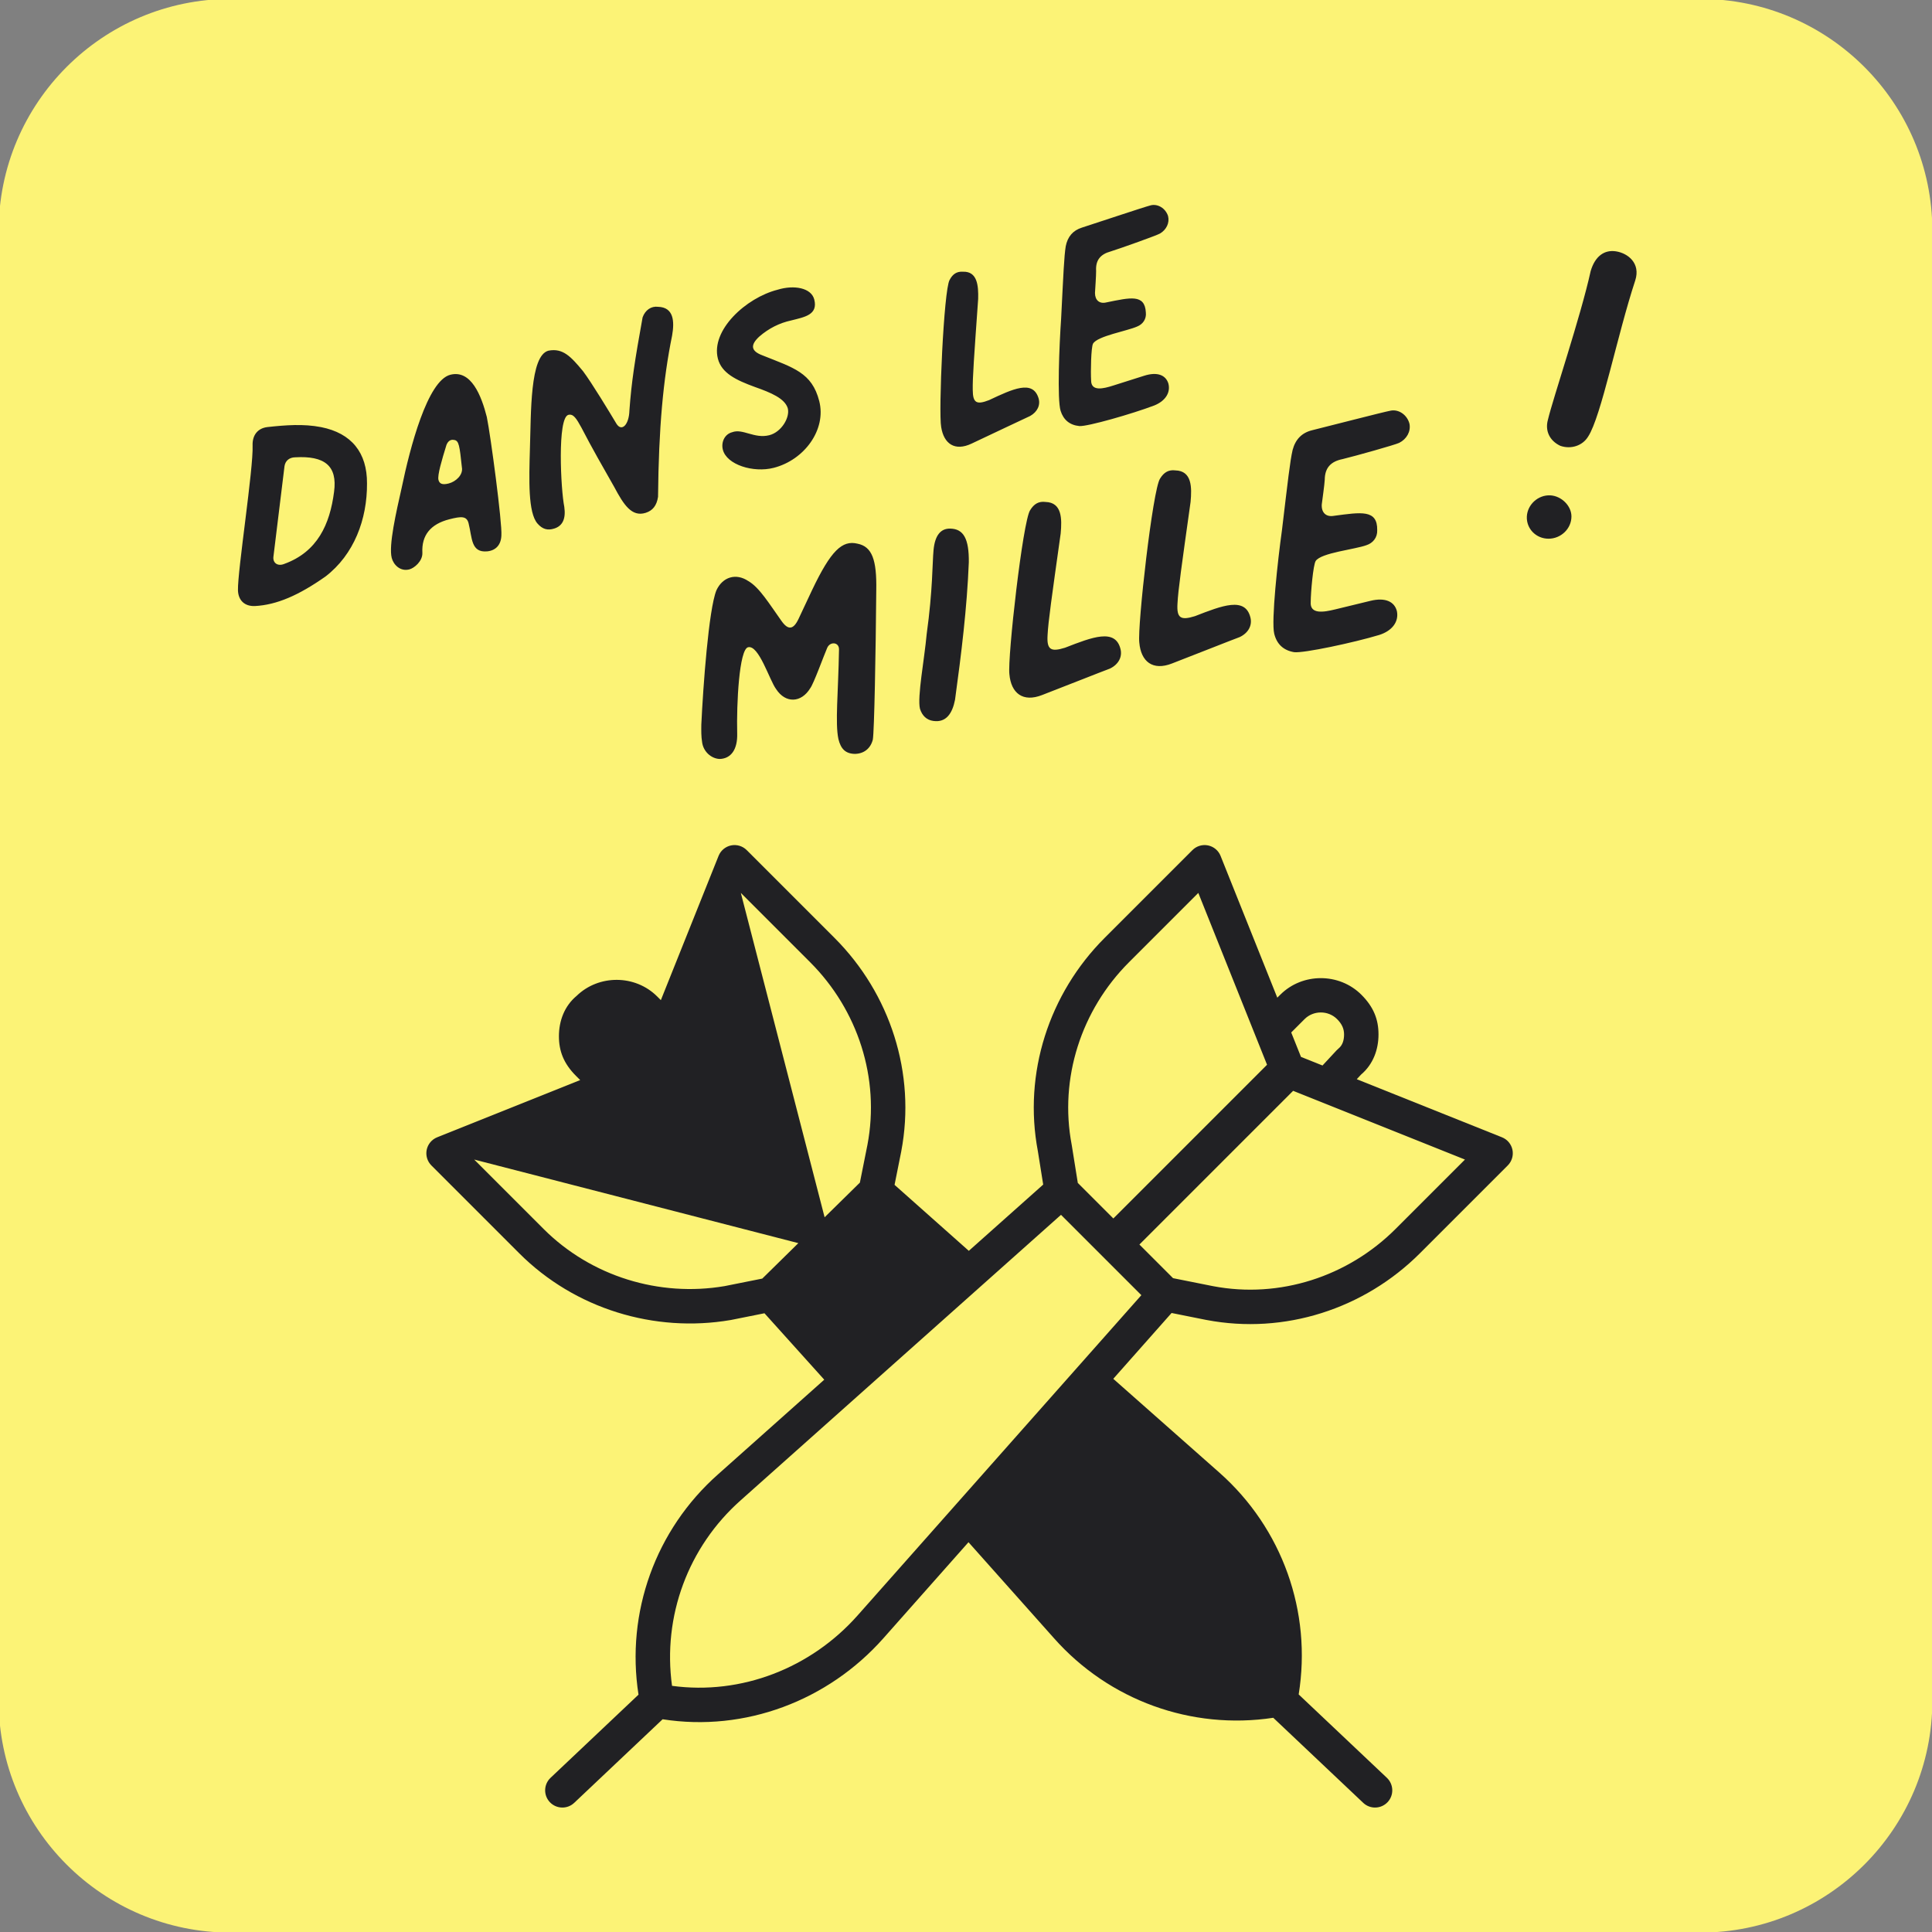
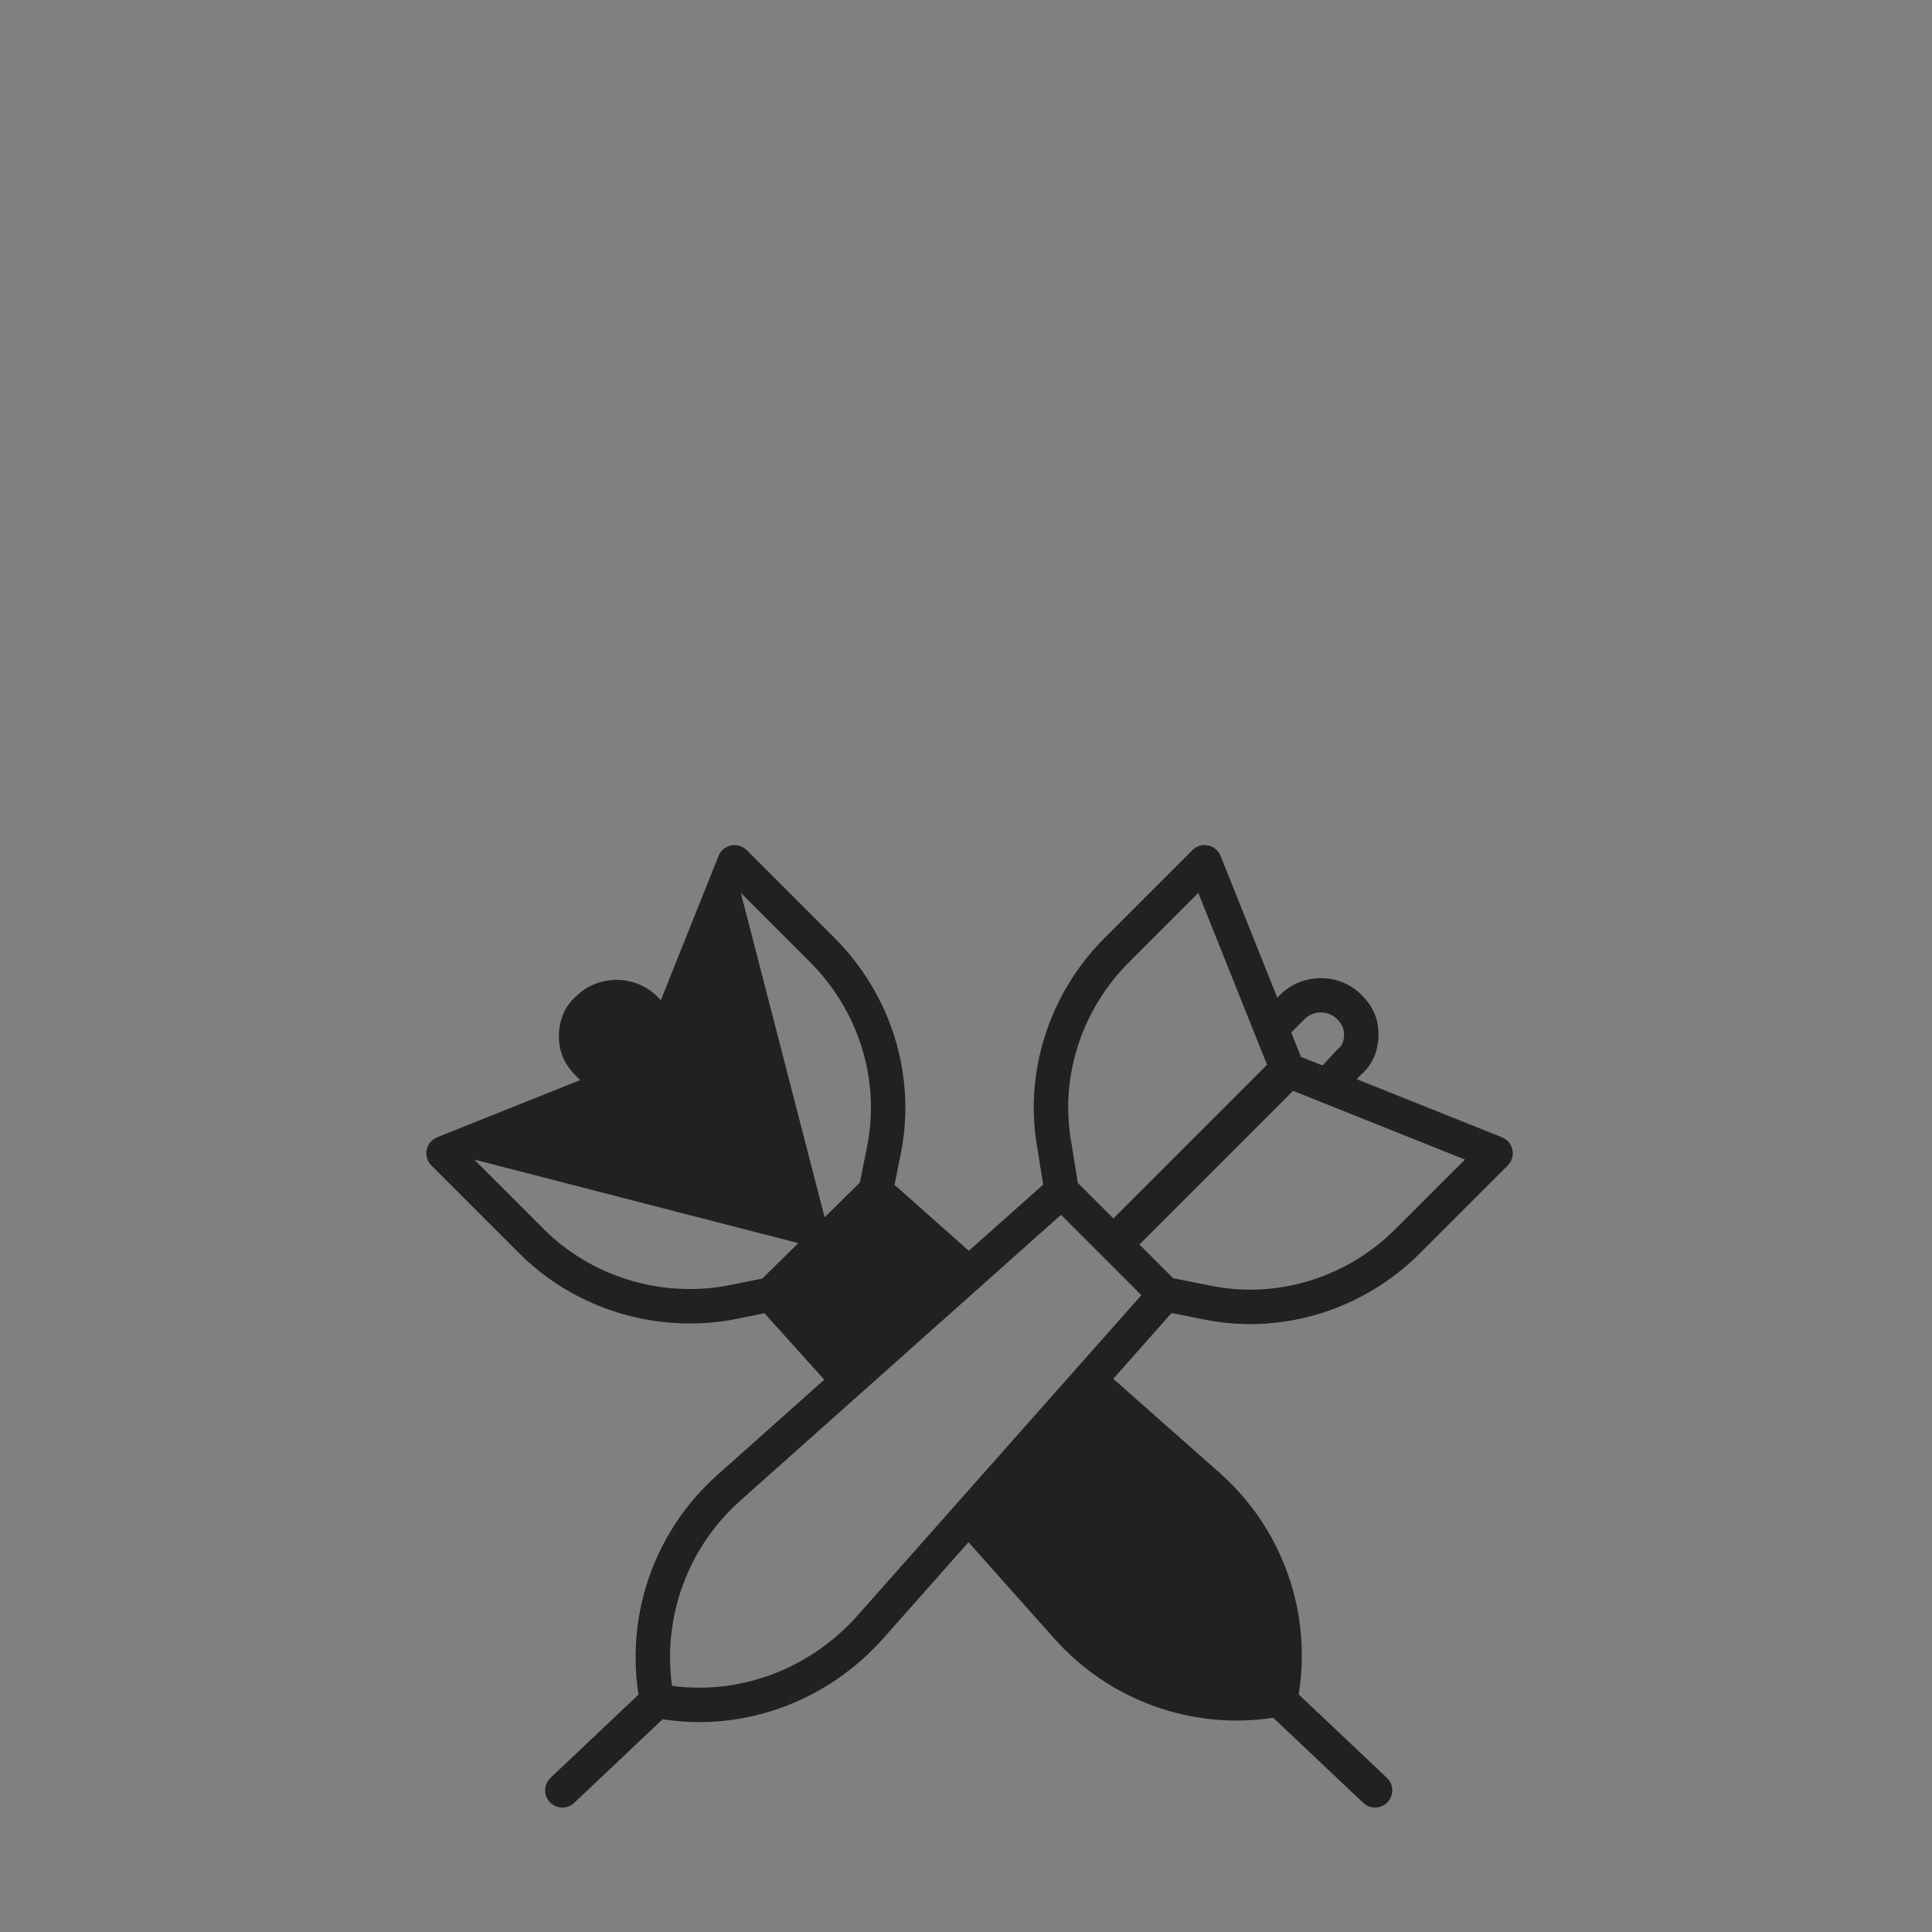
<svg xmlns="http://www.w3.org/2000/svg" width="100%" height="100%" viewBox="0 0 1000 1000" version="1.1" xml:space="preserve" style="fill-rule:evenodd;clip-rule:evenodd;stroke-linejoin:round;stroke-miterlimit:2;">
  <rect x="0" y="0" width="1000" height="1000" fill="#808080" stroke="none" />
  <g transform="matrix(2.908,0,0,2.908,-1566.71,-463.561)">
-     <path d="M882.7,200.519L882.7,462.096C882.7,484.891 864.194,503.397 841.399,503.397L579.822,503.397C557.027,503.397 538.52,484.891 538.52,462.096L538.52,200.519C538.52,177.724 557.027,159.217 579.822,159.217L841.399,159.217C864.194,159.217 882.7,177.724 882.7,200.519Z" style="fill:rgb(252,243,118);" />
-   </g>
+     </g>
  <g transform="matrix(8.912,2.13475e-16,-2.13475e-16,8.912,216.22,401.759)">
    <path d="M20.138,31.192L18.196,31.581L18.168,31.586C13.753,32.34 9.123,30.938 5.893,27.707L0.793,22.607C0.555,22.369 0.453,22.028 0.52,21.699C0.588,21.37 0.817,21.096 1.129,20.972L9.435,17.649L9.193,17.407C8.474,16.688 8.2,15.963 8.2,15.1C8.2,14.219 8.516,13.35 9.227,12.759C10.516,11.507 12.633,11.519 13.907,12.793L14.12,13.006L17.472,4.629C17.596,4.317 17.87,4.088 18.199,4.02C18.528,3.953 18.869,4.055 19.107,4.293L24.207,9.393C27.44,12.626 28.944,17.261 28.082,21.787L28.081,21.796L27.693,23.734L32.006,27.567L36.326,23.718L36.016,21.778C35.158,17.255 36.662,12.624 39.893,9.393L44.993,4.293C45.231,4.055 45.572,3.953 45.901,4.02C46.23,4.088 46.504,4.317 46.628,4.629L49.922,12.863L50.093,12.693C51.379,11.407 53.521,11.407 54.807,12.693C55.526,13.412 55.8,14.137 55.8,15C55.8,15.874 55.49,16.736 54.788,17.329L54.538,17.598L62.971,20.972C63.283,21.096 63.512,21.37 63.58,21.699C63.647,22.028 63.545,22.369 63.307,22.607L58.207,27.707C54.974,30.94 50.339,32.444 45.813,31.582L45.804,31.581L43.782,31.176L40.396,34.999L46.563,40.451C50.211,43.682 51.941,48.53 51.164,53.33L56.287,58.173C56.688,58.553 56.706,59.186 56.327,59.587C55.947,59.988 55.314,60.006 54.913,59.627L49.688,54.686C44.935,55.406 40.151,53.675 36.953,50.065L31.987,44.489L27.049,50.063C23.829,53.698 19.004,55.521 14.222,54.772L9.087,59.627C8.686,60.006 8.053,59.988 7.673,59.587C7.294,59.186 7.312,58.553 7.713,58.173L12.822,53.343C12.08,48.572 13.811,43.763 17.435,40.553L23.61,35.05L20.138,31.192ZM22.105,27.119L3.279,22.265L7.307,26.293C10.073,29.059 14.038,30.258 17.819,29.616L20.011,29.178L22.105,27.119ZM25.68,23.603L26.118,21.409C26.855,17.536 25.559,13.573 22.793,10.807L18.765,6.779L23.631,25.617L25.68,23.603ZM38.336,23.622L40.4,25.686L49.327,16.759L45.335,6.779L41.307,10.807C38.54,13.574 37.244,17.539 37.982,21.413L37.987,21.442L38.336,23.622ZM41.914,27.2L43.868,29.154L46.191,29.618C50.064,30.355 54.027,29.059 56.793,26.293L60.821,22.265L50.841,18.273L41.914,27.2ZM50.731,14.884L51.298,16.302L52.548,16.802L53.367,15.92C53.401,15.883 53.437,15.85 53.475,15.819C53.728,15.617 53.8,15.303 53.8,15C53.8,14.663 53.674,14.388 53.393,14.107C52.879,13.593 52.021,13.593 51.507,14.107L50.731,14.884ZM14.769,52.831C18.8,53.378 22.838,51.801 25.551,48.737L42.027,30.141L37.36,25.475L18.765,42.047L18.763,42.049C15.7,44.761 14.212,48.8 14.769,52.831Z" style="fill:rgb(33,33,36);" />
  </g>
  <g transform="matrix(6.242,-1.588,1.588,6.242,-3002.78,-1004.31)">
-     <path d="M421.211,318.309C420.416,318.136 420.036,317.548 420.209,316.753C420.555,315.232 423.839,307.557 424.219,305.76C424.392,304.964 424.945,304.515 425.74,304.619C427.192,304.826 428.61,305.068 429.923,305.69C432.17,306.762 433,308.594 432.378,310.98C431.686,313.78 429.958,316.269 427.296,317.41C424.841,318.343 422.94,318.654 421.211,318.309ZM424.323,315.612C427.158,315.336 428.679,313.434 429.647,310.98C430.442,309.009 429.612,307.972 427.296,307.523C426.846,307.419 426.466,307.592 426.293,308.007L423.631,314.852C423.459,315.336 423.804,315.681 424.323,315.612ZM440.398,318.654C439.084,318.447 439.499,317.306 439.499,316.096C439.499,315.474 439.05,315.405 438.082,315.405C436.526,315.405 435.593,316.096 435.316,317.479C435.178,318.136 434.383,318.516 433.968,318.516C433.207,318.516 432.827,317.825 432.827,317.271C432.827,316.234 434.072,313.814 435.005,311.982C436.422,309.078 439.119,304.169 441.02,304.169C442.749,304.169 443.025,306.416 443.025,308.179C442.956,309.701 442.127,316.753 441.815,317.686C441.608,318.412 441.089,318.758 440.398,318.654ZM440.087,311.602C440.329,309.908 440.398,309.459 440.018,309.32C439.741,309.182 439.499,309.32 439.326,309.562C438.67,310.634 438.013,311.74 438.013,312.12C438.013,312.432 438.186,312.604 438.739,312.604C439.326,312.604 440.052,312.224 440.087,311.602ZM453.5,318.793C452.325,318.862 451.945,317.721 451.564,316.165C451.08,314.402 450.596,312.674 450.181,310.876C449.974,310.081 449.836,309.631 449.421,309.631C448.488,309.631 447.347,315.301 447.278,316.718C447.174,317.686 446.759,318.17 446.068,318.205C445.514,318.239 445.134,318.032 444.858,317.479C444.339,316.442 445.065,313.918 445.756,311.498C446.552,308.767 447.589,304.238 449.144,304.238C450.32,304.308 450.769,305.137 451.426,306.52C451.875,307.592 452.705,310.323 452.982,311.256C453.224,312.051 453.95,311.602 454.261,310.496C454.987,308.318 455.678,306.693 457.13,303.512C457.476,302.994 458.029,302.786 458.548,302.994C459.757,303.34 459.55,304.446 459.066,305.518C457.51,308.733 456.197,312.432 454.779,317.79C454.503,318.447 454.088,318.758 453.5,318.793ZM464.355,317.825C462.661,317.825 460.76,316.649 460.76,315.405C460.76,314.782 461.209,314.229 461.832,314.229C462.731,314.126 463.422,315.197 464.666,315.197C465.669,315.197 466.637,314.229 466.637,313.469C466.602,312.639 465.634,311.913 464.494,311.153C463.18,310.254 462.177,309.424 462.177,308.214C462.177,305.863 465.565,304.031 468.193,304.031C469.575,303.962 470.855,304.55 470.855,305.518C470.855,306.797 469.748,306.693 468.642,306.693C467.674,306.658 466.741,306.866 465.842,307.315C464.943,307.799 464.908,308.283 465.704,308.836C467.882,310.427 469.23,311.153 469.23,313.538C469.23,315.889 466.914,317.825 464.355,317.825ZM480.262,319.857C478.79,320.15 478.084,319.325 478.213,317.967C478.283,316.786 481.128,307.34 481.782,306.679C482.139,306.277 482.513,306.151 482.971,306.298C484.128,306.542 483.919,307.697 483.632,308.718C482.159,313.167 481.628,314.756 481.406,315.704C481.154,316.723 481.409,316.95 482.475,316.819C484.53,316.423 486.276,316.079 486.366,317.632C486.4,318.218 486.012,318.691 485.364,318.867C484.508,319.021 482.352,319.458 480.262,319.857ZM488.999,320.63C488.256,320.361 487.879,319.829 487.835,319.07C487.781,318.138 489.026,313.945 489.703,311.897C490.782,308.406 491.158,307.138 491.494,306.356C491.833,305.644 492.365,305.267 493.124,305.223C494.125,305.164 498.401,304.847 498.921,304.851C499.509,304.851 500.024,305.375 500.063,306.031C500.06,306.585 499.672,307.058 499.093,307.23C498.787,307.317 495.859,307.591 494.893,307.648C494.028,307.663 493.531,308.039 493.372,308.879C493.288,309.23 492.934,310.289 492.847,310.572C492.706,311.134 492.972,311.534 493.561,311.534C495.505,311.629 496.717,311.628 496.422,313.099C496.349,313.623 495.952,313.958 495.471,314.02C494.615,314.174 492.179,313.969 491.689,314.483C491.461,314.738 490.947,316.604 490.814,317.304C490.588,318.183 491.593,318.194 492.421,318.145L495.044,317.993C496.114,317.931 496.727,318.345 496.769,319.07C496.779,319.831 496.188,320.385 495.225,320.51C493.333,320.724 489.634,320.835 488.999,320.63ZM465.02,341.713C464.285,341.512 464.018,341.043 464.027,340.229C464.08,338.911 464.919,336.67 465.848,333.267C466.009,332.687 465.313,332.446 464.959,332.908C464.566,333.408 463.187,335.449 462.835,335.717C461.855,336.676 460.616,336.43 460.165,335.106C459.825,334.288 459.702,331.3 458.81,331.29C458.073,331.282 456.787,335.458 456.257,337.779C455.972,339.056 455.268,339.63 454.378,339.427C453.721,339.226 453.263,338.523 453.348,337.787C453.392,337.283 453.513,336.857 453.635,336.393C454.519,333.494 456.484,327.581 457.468,326.234C458.215,325.311 459.34,325.245 460.145,326.146C460.874,326.852 461.324,328.331 461.928,329.889C462.267,330.785 462.693,330.828 463.322,330.059L464.934,328.098C467.173,325.407 468.266,324.798 469.384,325.392C470.465,325.908 470.569,327.034 469.923,329.393C468.629,334.305 466.974,340.338 466.696,340.956C466.339,341.611 465.716,341.876 465.02,341.713ZM471.779,340.7C471.277,340.501 471.011,340.071 470.978,339.489C470.988,338.52 472.298,335.741 472.979,333.809C474.333,330.488 474.821,328.399 475.181,327.394C475.581,326.274 476.167,325.853 476.902,326.055C477.946,326.338 478.169,327.232 477.684,329.05C476.638,332.569 475.282,336.045 473.887,339.482C473.411,340.485 472.745,341.099 471.779,340.7ZM480.777,340.836C479.107,341.051 478.38,340.073 478.629,338.563C478.798,337.246 482.711,326.893 483.494,326.204C483.925,325.782 484.353,325.67 484.855,325.869C486.132,326.232 485.807,327.509 485.408,328.629C483.416,333.495 482.699,335.233 482.377,336.276C482.016,337.397 482.285,337.672 483.488,337.607C485.818,337.322 487.799,337.072 487.78,338.817C487.773,339.476 487.302,339.975 486.564,340.123C485.593,340.229 483.146,340.551 480.777,340.836ZM491.519,340.952C489.849,341.166 489.123,340.189 489.372,338.679C489.541,337.362 493.454,327.009 494.237,326.319C494.668,325.897 495.096,325.786 495.598,325.985C496.874,326.348 496.55,327.624 496.15,328.745C494.159,333.611 493.442,335.348 493.12,336.392C492.759,337.513 493.027,337.787 494.231,337.723C496.561,337.438 498.542,337.187 498.523,338.933C498.516,339.592 498.045,340.091 497.306,340.238C496.336,340.344 493.889,340.667 491.519,340.952ZM501.238,342.492C500.428,342.134 500.047,341.509 500.056,340.656C500.067,339.609 501.785,335.012 502.701,332.772C504.177,328.948 504.696,327.557 505.132,326.708C505.567,325.937 506.192,325.556 507.045,325.565C508.17,325.578 512.98,325.552 513.561,325.597C514.22,325.643 514.756,326.269 514.748,327.006C514.703,327.626 514.232,328.125 513.571,328.273C513.221,328.347 509.923,328.428 508.837,328.416C507.868,328.367 507.282,328.748 507.039,329.677C506.919,330.063 506.441,331.222 506.321,331.531C506.121,332.149 506.387,332.618 507.046,332.663C509.215,332.92 510.572,333.012 510.128,334.636C510.005,335.217 509.536,335.561 508.993,335.593C508.022,335.699 505.311,335.282 504.724,335.819C504.449,336.088 503.729,338.135 503.527,338.909C503.206,339.875 504.33,339.965 505.261,339.975L508.208,340.007C509.41,340.02 510.064,340.531 510.056,341.345C510.008,342.198 509.303,342.772 508.216,342.838C506.082,342.932 501.934,342.771 501.238,342.492ZM526.058,331.695C525.336,331.101 525.147,330.231 525.609,329.424C526.412,327.882 530.215,322.019 531.882,318.695C532.514,317.623 533.373,317.277 534.252,317.655C535.132,318.032 535.949,319.062 535.171,320.302C532.692,324.191 529.818,330.238 528.412,331.524C527.794,332.137 526.804,332.193 526.058,331.695ZM523.301,338.697C522.336,338.451 521.761,337.483 522.054,336.531C522.336,335.627 523.352,335.064 524.304,335.357C525.16,335.627 525.736,336.595 525.527,337.415C525.282,338.379 524.265,338.942 523.301,338.697Z" style="fill:rgb(33,33,36);" />
-   </g>
+     </g>
</svg>